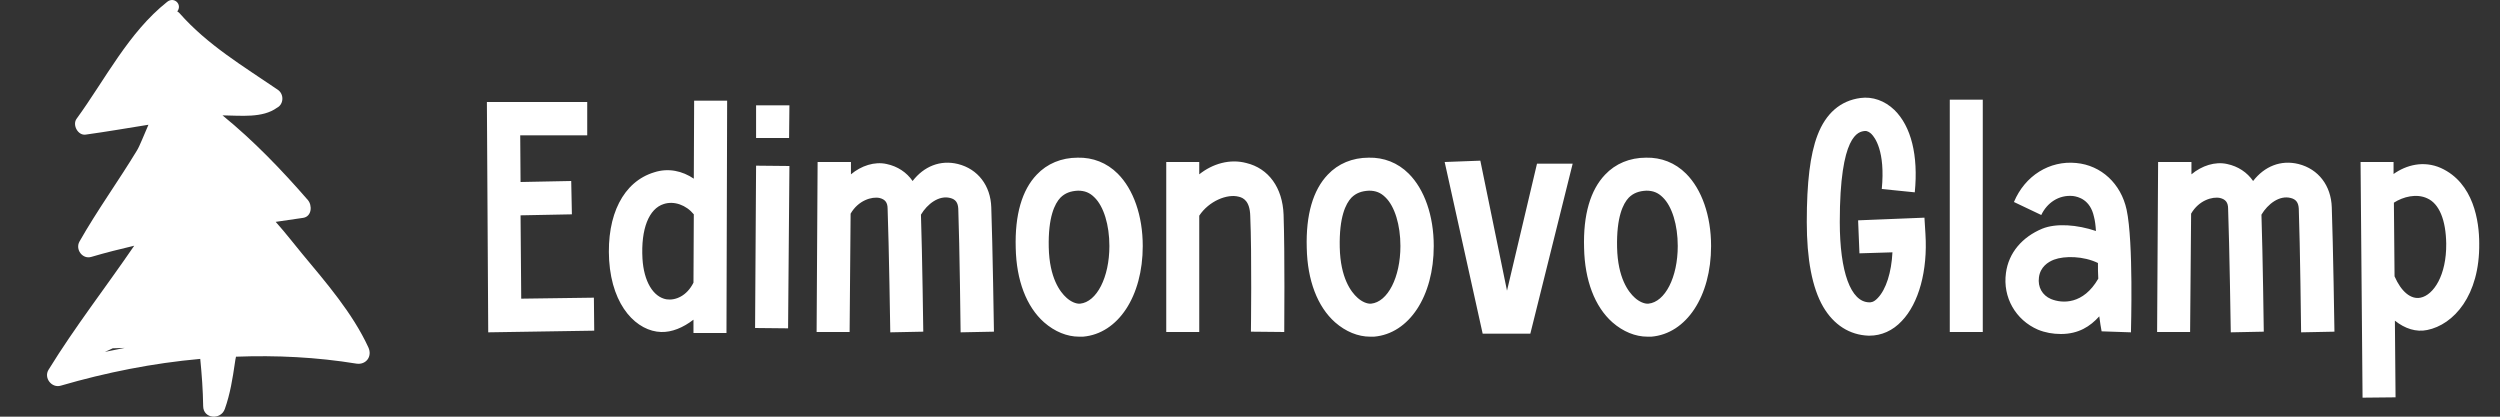
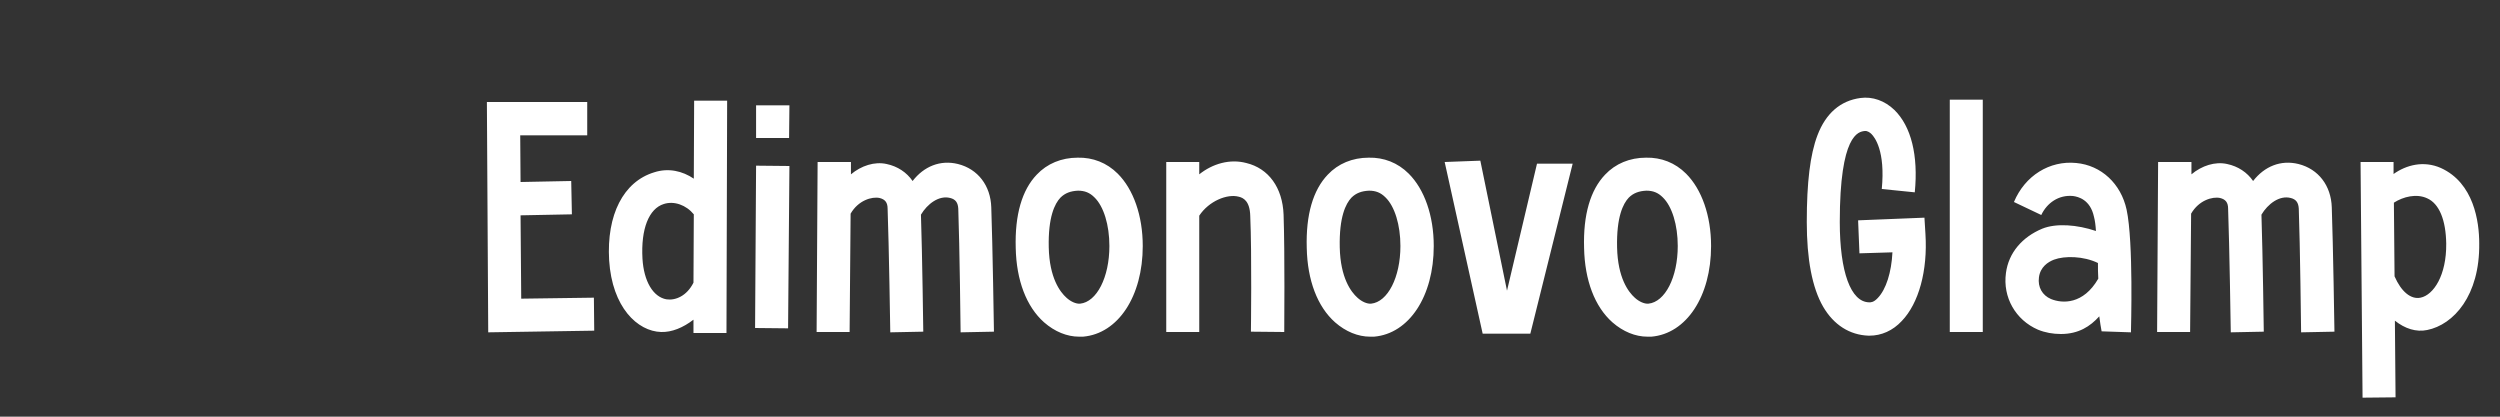
<svg xmlns="http://www.w3.org/2000/svg" width="90" height="15" viewBox="0 0 90 15" fill="none">
  <rect x="0" y="0" width="90" height="15" fill="#333333" stroke="none" />
  <path d="M21.38 10.716L21.392 11.904L17.576 11.964L17.528 3.672H21.14V4.872H18.728L18.74 6.552L20.564 6.516L20.588 7.716L18.74 7.752L18.764 10.752L21.38 10.716ZM24.989 3.624H26.177L26.153 11.988H24.965V11.508C24.593 11.796 24.185 11.964 23.801 11.952C22.949 11.928 22.037 11.064 21.929 9.372C21.833 7.728 22.445 6.54 23.549 6.204C24.065 6.036 24.569 6.156 24.977 6.432L24.989 3.624ZM23.993 10.776C24.317 10.824 24.725 10.656 24.965 10.176L24.977 7.716C24.701 7.38 24.269 7.224 23.897 7.344C23.357 7.512 23.069 8.244 23.129 9.312C23.177 10.128 23.513 10.692 23.993 10.776ZM28.419 5.976L28.371 11.82L27.183 11.808L27.219 5.964L28.419 5.976ZM28.419 3.792L28.407 4.968H27.219V3.792H28.419ZM35.686 7.464C35.734 8.808 35.782 11.904 35.782 11.94L34.582 11.964C34.582 11.928 34.546 8.832 34.498 7.512C34.486 7.296 34.402 7.176 34.21 7.128C33.802 7.02 33.382 7.344 33.154 7.728C33.202 9.168 33.238 11.916 33.238 11.94L32.05 11.964C32.05 11.928 32.002 8.832 31.954 7.512C31.954 7.284 31.858 7.176 31.666 7.128C31.39 7.068 30.898 7.212 30.622 7.692L30.586 11.952H29.398L29.434 5.832H30.634V6.276C31.006 5.964 31.486 5.808 31.918 5.904C32.314 5.988 32.638 6.204 32.854 6.516C33.262 5.988 33.85 5.748 34.486 5.904C35.206 6.084 35.662 6.684 35.686 7.464ZM40.239 6.252C40.803 6.816 41.139 7.764 41.139 8.856C41.139 10.668 40.251 12.012 38.99 12.12C38.943 12.12 38.895 12.12 38.846 12.12C38.414 12.12 37.971 11.94 37.587 11.604C36.95 11.04 36.59 10.092 36.566 8.928C36.531 7.728 36.794 6.84 37.322 6.288C37.694 5.892 38.211 5.676 38.798 5.676C39.339 5.664 39.843 5.856 40.239 6.252ZM38.883 10.932C39.483 10.872 39.938 9.984 39.938 8.856C39.938 8.1 39.734 7.428 39.398 7.104C39.23 6.936 39.05 6.864 38.81 6.864C38.547 6.876 38.343 6.948 38.175 7.116C37.971 7.332 37.73 7.812 37.755 8.904C37.779 10.008 38.163 10.512 38.391 10.716C38.547 10.86 38.739 10.944 38.883 10.932ZM46.209 7.728C46.257 9.132 46.233 11.844 46.233 11.952L45.033 11.94C45.033 11.916 45.069 9.156 45.009 7.776C44.997 7.236 44.757 7.116 44.589 7.08C44.181 6.972 43.521 7.236 43.173 7.764V11.952H41.985V5.832H43.173V6.276C43.653 5.892 44.277 5.712 44.865 5.868C45.669 6.06 46.173 6.756 46.209 7.728ZM50.715 6.252C51.279 6.816 51.615 7.764 51.615 8.856C51.615 10.668 50.727 12.012 49.467 12.12C49.419 12.12 49.371 12.12 49.323 12.12C48.891 12.12 48.447 11.94 48.063 11.604C47.427 11.04 47.067 10.092 47.043 8.928C47.007 7.728 47.271 6.84 47.799 6.288C48.171 5.892 48.687 5.676 49.275 5.676C49.815 5.664 50.319 5.856 50.715 6.252ZM49.359 10.932C49.959 10.872 50.415 9.984 50.415 8.856C50.415 8.1 50.211 7.428 49.875 7.104C49.707 6.936 49.527 6.864 49.287 6.864C49.023 6.876 48.819 6.948 48.651 7.116C48.447 7.332 48.207 7.812 48.231 8.904C48.255 10.008 48.639 10.512 48.867 10.716C49.023 10.86 49.215 10.944 49.359 10.932ZM55.332 5.892H56.616L55.092 12.012H53.376L52.008 5.832L53.292 5.784L54.252 10.464L55.332 5.892ZM60.699 6.252C61.263 6.816 61.599 7.764 61.599 8.856C61.599 10.668 60.711 12.012 59.451 12.12C59.403 12.12 59.355 12.12 59.307 12.12C58.875 12.12 58.431 11.94 58.047 11.604C57.411 11.04 57.051 10.092 57.027 8.928C56.991 7.728 57.255 6.84 57.783 6.288C58.155 5.892 58.671 5.676 59.259 5.676C59.799 5.664 60.303 5.856 60.699 6.252ZM59.343 10.932C59.943 10.872 60.399 9.984 60.399 8.856C60.399 8.1 60.195 7.428 59.859 7.104C59.691 6.936 59.511 6.864 59.271 6.864C59.007 6.876 58.803 6.948 58.635 7.116C58.431 7.332 58.191 7.812 58.215 8.904C58.239 10.008 58.623 10.512 58.851 10.716C59.007 10.86 59.199 10.944 59.343 10.932ZM69.316 8.424C69.4 9.744 69.076 10.92 68.464 11.556C68.14 11.904 67.732 12.084 67.3 12.084C67.288 12.084 67.276 12.084 67.264 12.084C66.592 12.06 66.016 11.7 65.632 11.04C65.236 10.356 65.044 9.324 65.044 7.992C65.044 6.564 65.164 5.568 65.428 4.872C65.728 4.08 66.256 3.624 66.976 3.528C67.408 3.468 67.852 3.624 68.2 3.96C68.8 4.548 69.064 5.592 68.932 6.924L67.744 6.804C67.876 5.436 67.492 4.944 67.372 4.824C67.324 4.776 67.228 4.704 67.132 4.716C66.904 4.74 66.232 4.836 66.232 7.992C66.232 9.792 66.628 10.872 67.288 10.884C67.336 10.884 67.444 10.896 67.6 10.728C67.9 10.416 68.092 9.804 68.128 9.084L66.94 9.12L66.892 7.932L69.28 7.836L69.316 8.424ZM71.38 11.952H70.192V3.588H71.38V11.952ZM76.558 7.548C76.81 8.724 76.714 11.832 76.714 11.964L75.658 11.928C75.634 11.784 75.598 11.604 75.574 11.388C75.25 11.748 74.83 12.024 74.194 12.024C73.906 12.024 73.63 11.976 73.366 11.868C72.562 11.52 72.094 10.704 72.214 9.828C72.31 9.096 72.802 8.532 73.522 8.232C74.026 8.028 74.782 8.088 75.454 8.316C75.442 8.112 75.418 7.932 75.382 7.8C75.25 7.188 74.818 7.08 74.626 7.056C74.11 7.008 73.69 7.308 73.486 7.74L72.502 7.272C72.898 6.324 73.786 5.772 74.746 5.868C75.646 5.952 76.354 6.612 76.558 7.548ZM73.834 10.764C74.242 10.932 74.998 10.968 75.538 10.032C75.526 9.84 75.526 9.66 75.526 9.468C75.01 9.216 74.326 9.204 73.942 9.348C73.726 9.432 73.45 9.612 73.402 9.984C73.354 10.332 73.522 10.632 73.834 10.764ZM83.944 7.464C83.992 8.808 84.04 11.904 84.04 11.94L82.84 11.964C82.84 11.928 82.804 8.832 82.756 7.512C82.744 7.296 82.66 7.176 82.468 7.128C82.06 7.02 81.64 7.344 81.412 7.728C81.46 9.168 81.496 11.916 81.496 11.94L80.308 11.964C80.308 11.928 80.26 8.832 80.212 7.512C80.212 7.284 80.116 7.176 79.924 7.128C79.648 7.068 79.156 7.212 78.88 7.692L78.844 11.952H77.656L77.692 5.832H78.892V6.276C79.264 5.964 79.744 5.808 80.176 5.904C80.572 5.988 80.896 6.204 81.112 6.516C81.52 5.988 82.108 5.748 82.744 5.904C83.464 6.084 83.92 6.684 83.944 7.464ZM87.872 6.048C89.06 6.588 89.252 7.98 89.252 8.76C89.276 10.644 88.328 11.688 87.38 11.88C86.984 11.964 86.576 11.832 86.216 11.544L86.24 14.304L85.052 14.316L84.98 5.832H86.168V6.264C86.624 5.94 87.248 5.772 87.872 6.048ZM87.14 10.716C87.608 10.62 88.076 9.912 88.064 8.772C88.052 7.92 87.812 7.332 87.38 7.14C86.996 6.96 86.516 7.08 86.18 7.296L86.204 9.96V9.948C86.444 10.5 86.792 10.788 87.14 10.716Z" fill="white" />
  <g clip-path="url(#clip0_34_3)">
    <path d="M13.261 12.505C12.691 11.268 11.735 10.168 10.873 9.13C10.624 8.833 10.295 8.4 9.925 7.987C10.253 7.94 10.584 7.89 10.912 7.843C11.225 7.796 11.251 7.394 11.081 7.199C10.132 6.107 9.134 5.069 8.01 4.153C8.677 4.16 9.45 4.258 9.972 3.879C10.214 3.759 10.238 3.388 9.996 3.228C8.753 2.38 7.466 1.615 6.463 0.475C6.439 0.444 6.408 0.428 6.382 0.412C6.573 0.163 6.269 -0.134 6.019 0.066C4.622 1.174 3.792 2.855 2.757 4.276C2.597 4.494 2.804 4.888 3.085 4.846C3.842 4.741 4.588 4.612 5.344 4.491C5.176 4.87 5.032 5.256 4.926 5.424C4.259 6.524 3.495 7.578 2.862 8.694C2.702 8.975 2.967 9.345 3.288 9.248C3.802 9.096 4.317 8.967 4.832 8.846C3.81 10.341 2.694 11.772 1.746 13.314C1.57 13.603 1.859 13.981 2.187 13.884C3.818 13.409 5.507 13.072 7.209 12.92C7.264 13.482 7.306 14.037 7.314 14.617C7.314 15.082 7.95 15.132 8.094 14.722C8.286 14.184 8.375 13.621 8.457 13.059C8.465 12.986 8.48 12.915 8.496 12.841C9.943 12.786 11.399 12.857 12.835 13.091C13.174 13.141 13.413 12.836 13.261 12.505ZM3.776 12.668C3.873 12.629 3.968 12.579 4.057 12.539C4.202 12.531 4.346 12.531 4.491 12.524C4.259 12.571 4.018 12.618 3.776 12.668Z" fill="white" />
  </g>
  <defs>
    <clipPath id="clip0_34_3">
-       <rect width="15" height="15" fill="white" />
-     </clipPath>
+       </clipPath>
  </defs>
</svg>